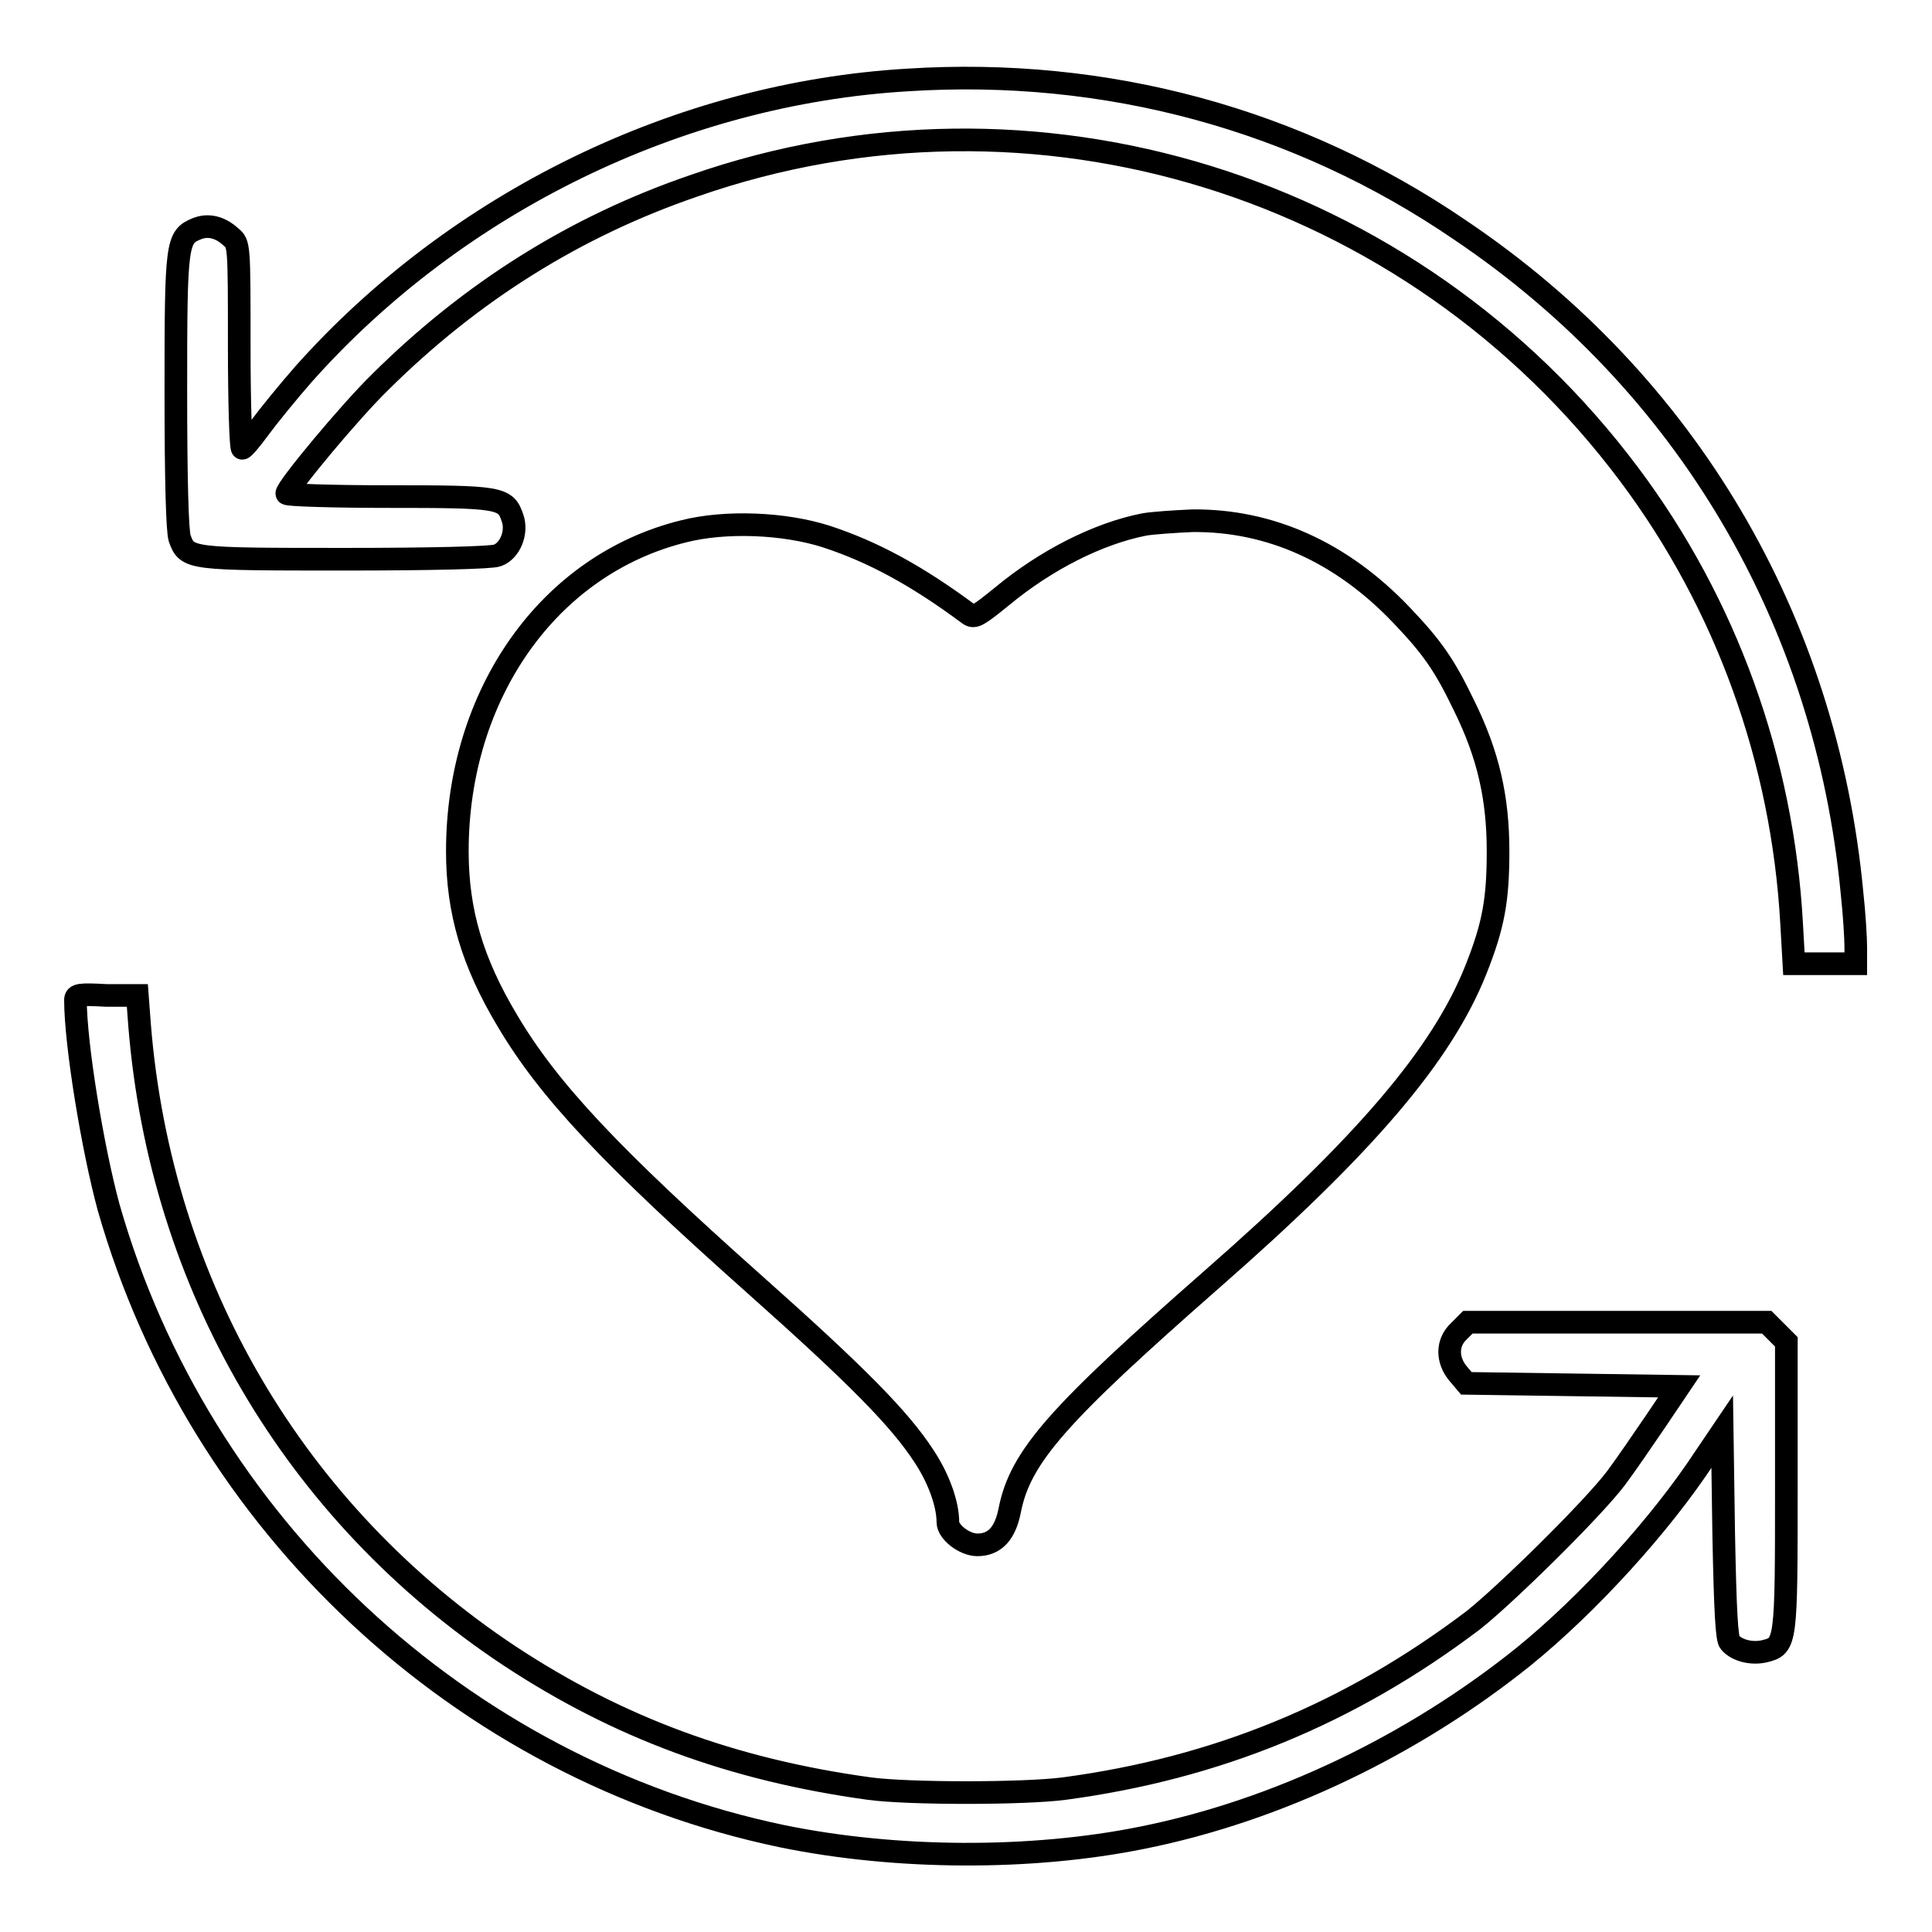
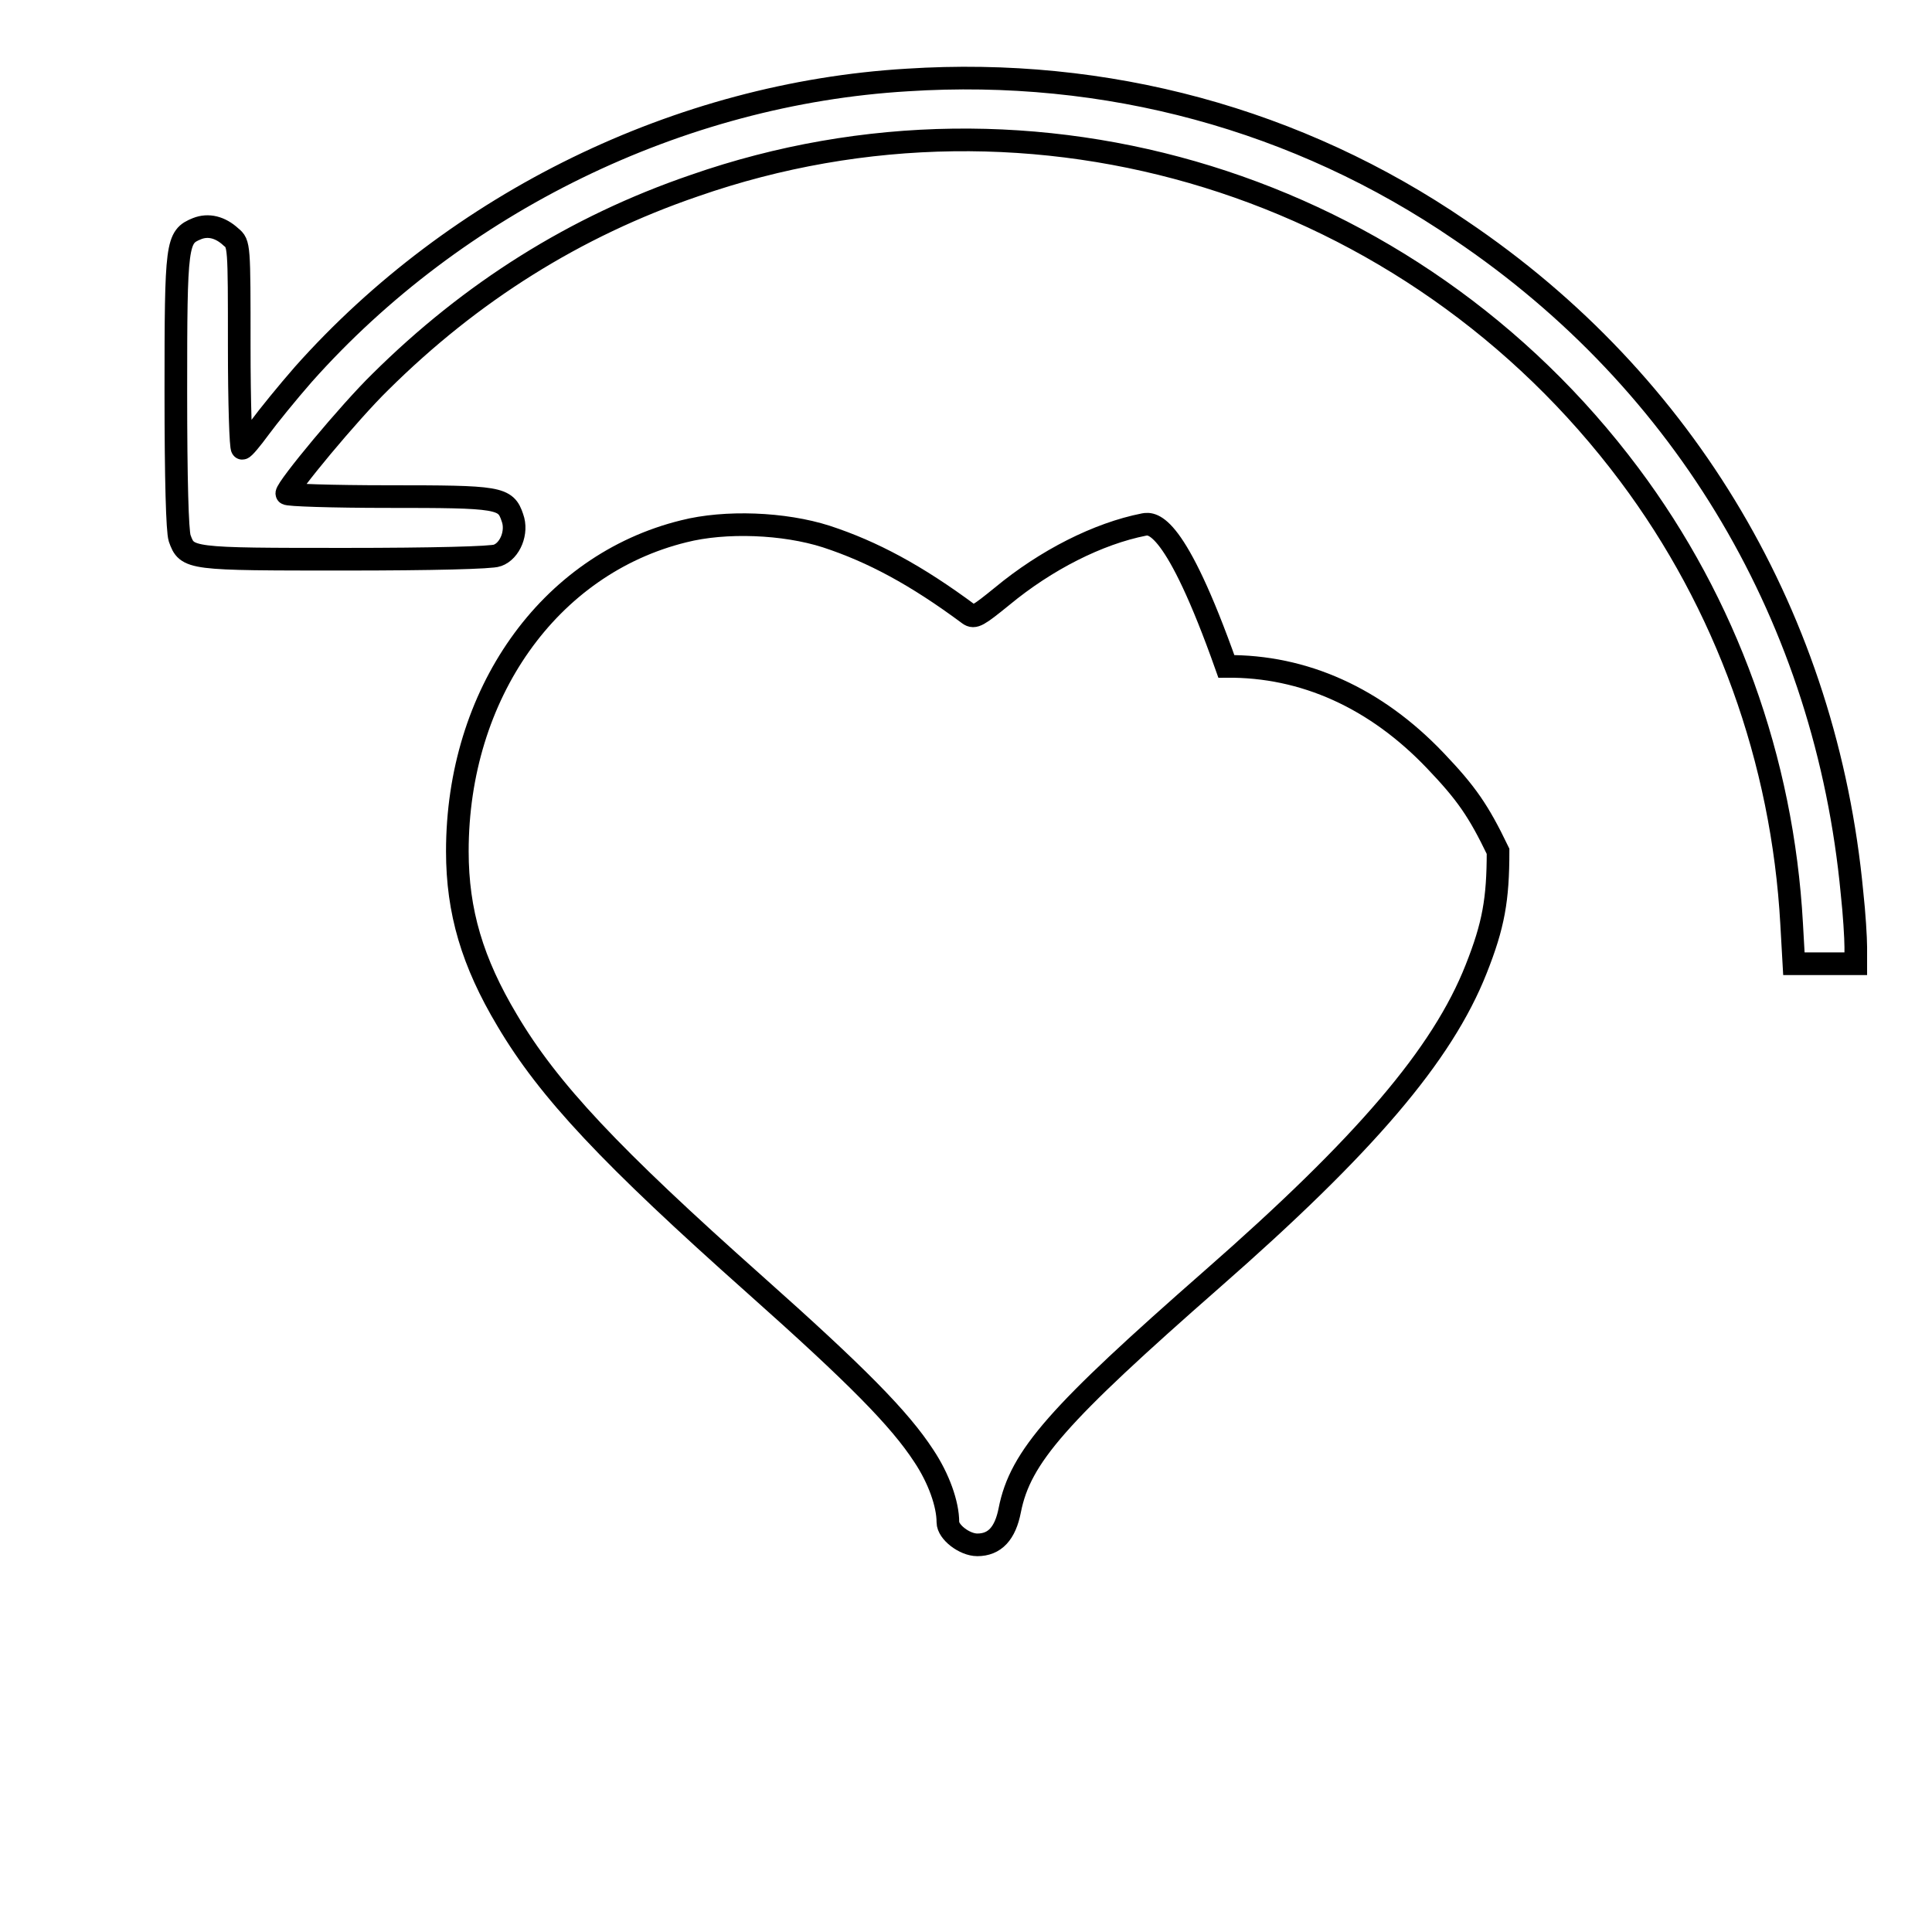
<svg xmlns="http://www.w3.org/2000/svg" version="1.1" x="0px" y="0px" viewBox="0 0 256 256" enable-background="new 0 0 256 256" xml:space="preserve">
  <g>
    <g>
      <g>
        <path stroke-width="3" fill-opacity="0" stroke="#000000" d="M120.2,10.6c-30.2,1.8-59.7,16.2-80,39c-2.1,2.4-4.7,5.6-5.8,7.1c-1.1,1.5-2.1,2.7-2.3,2.7c-0.2,0-0.4-6-0.4-13.5c0-13.5,0-13.6-1.1-14.5c-1.4-1.3-3-1.7-4.5-1.1c-2.7,1.1-2.8,1.8-2.8,21.6c0,11.9,0.2,18.4,0.5,19.4c1,2.8,1.2,2.8,22,2.8c11.4,0,19.4-0.2,20.1-0.5c1.7-0.6,2.7-3.1,2-5c-0.9-2.7-1.7-2.8-16.5-2.8c-7.3,0-13.4-0.2-13.4-0.4c0-0.8,8.3-10.8,12.4-14.8c12-11.9,25.8-20.6,41.6-26c45-15.7,95.1-0.2,123.9,38.3c12.8,17.1,20.3,37.8,21.5,59.5l0.3,5.3h4.1h4.1v-2.2c0-1.2-0.2-4.5-0.5-7.2c-3.4-36.1-21.9-67.6-51.9-87.8C172,15.8,146.6,8.9,120.2,10.6z" />
-         <path stroke-width="3" fill-opacity="0" stroke="#000000" d="M151.6,69.5c-6.1,1.2-13,4.7-18.8,9.5c-3.2,2.6-3.7,2.9-4.4,2.4c-7-5.2-12.8-8.3-18.9-10.3c-5.6-1.8-13.4-2.1-18.9-0.7c-17.9,4.4-30,21.6-30,42.4c0,8,2,14.7,6.6,22.4c5.5,9.3,13.7,18,32.8,35c13.6,12.1,19.2,17.8,22.4,22.7c2,3,3.2,6.4,3.2,8.8c0,1.3,2.2,3,3.9,3c2.3,0,3.7-1.5,4.3-4.6c1.4-7.1,6.4-12.7,26.8-30.6c20.2-17.7,30.5-29.7,35-41.1c2.3-5.8,2.9-9.2,2.9-15.6c0-7.1-1.3-12.8-4.5-19.3c-2.6-5.4-4.2-7.7-8.3-12c-7.9-8.3-17.4-12.6-27.7-12.5C155.7,69.1,152.7,69.3,151.6,69.5z" />
-         <path stroke-width="3" fill-opacity="0" stroke="#000000" d="M10,132.5c0,5.9,2.3,19.8,4.4,27.5c12,42,46.7,74.4,89.2,83.3c15.1,3.1,33,3.2,47.8,0.2c17.9-3.6,35.8-12.2,50.5-24c8.5-6.9,18.1-17.4,24-26.4l2.3-3.4l0.2,13.6c0.2,10.2,0.4,13.8,0.8,14.3c0.9,1.1,2.9,1.6,4.6,1.2c2.9-0.7,2.9-1,2.9-22v-19l-1.3-1.3l-1.3-1.3h-19.8h-19.8l-1.2,1.2c-1.6,1.5-1.6,3.8-0.1,5.6l1.1,1.3l14.1,0.2l14.1,0.2l-3.1,4.6c-1.7,2.5-4.1,6-5.3,7.6c-3.2,4.2-14.6,15.4-18.9,18.8c-16.4,12.4-34,19.6-54.2,22.3c-5.4,0.7-20.6,0.7-25.8,0c-18.2-2.5-33.3-8.1-47.7-17.6c-28.5-18.9-46.2-49.1-49-83.5l-0.3-4h-4.1C10.5,131.7,10,131.8,10,132.5z" />
+         <path stroke-width="3" fill-opacity="0" stroke="#000000" d="M151.6,69.5c-6.1,1.2-13,4.7-18.8,9.5c-3.2,2.6-3.7,2.9-4.4,2.4c-7-5.2-12.8-8.3-18.9-10.3c-5.6-1.8-13.4-2.1-18.9-0.7c-17.9,4.4-30,21.6-30,42.4c0,8,2,14.7,6.6,22.4c5.5,9.3,13.7,18,32.8,35c13.6,12.1,19.2,17.8,22.4,22.7c2,3,3.2,6.4,3.2,8.8c0,1.3,2.2,3,3.9,3c2.3,0,3.7-1.5,4.3-4.6c1.4-7.1,6.4-12.7,26.8-30.6c20.2-17.7,30.5-29.7,35-41.1c2.3-5.8,2.9-9.2,2.9-15.6c-2.6-5.4-4.2-7.7-8.3-12c-7.9-8.3-17.4-12.6-27.7-12.5C155.7,69.1,152.7,69.3,151.6,69.5z" />
      </g>
    </g>
  </g>
</svg>